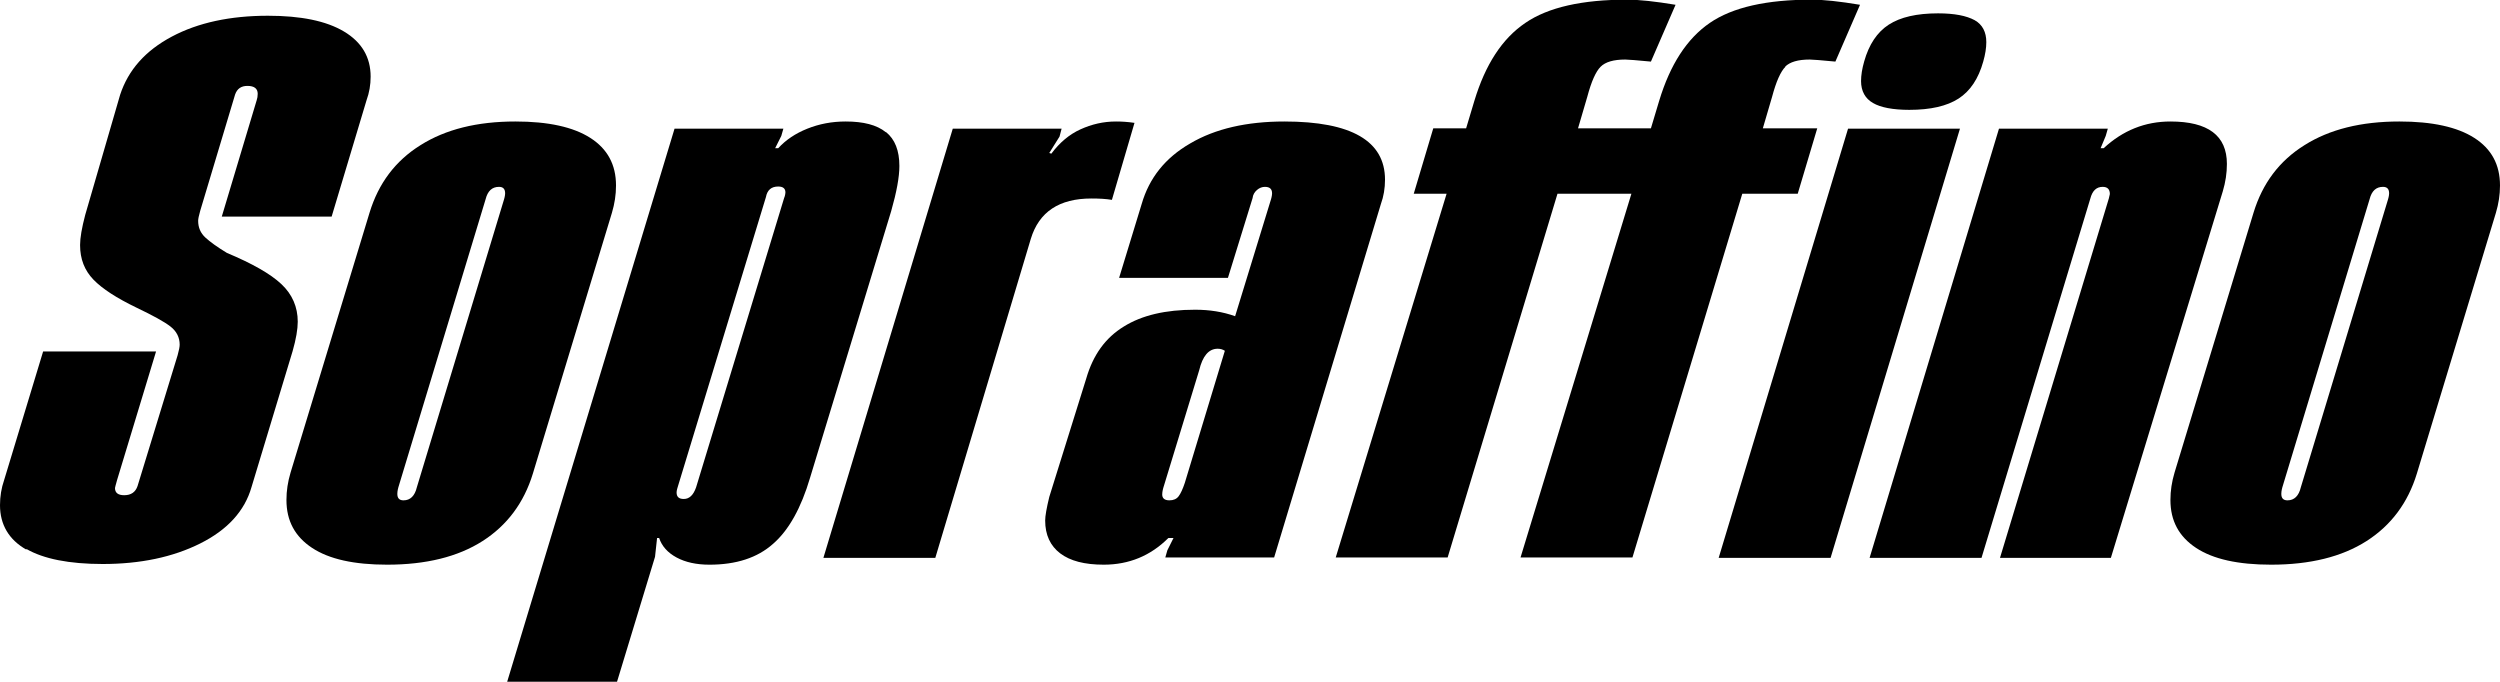
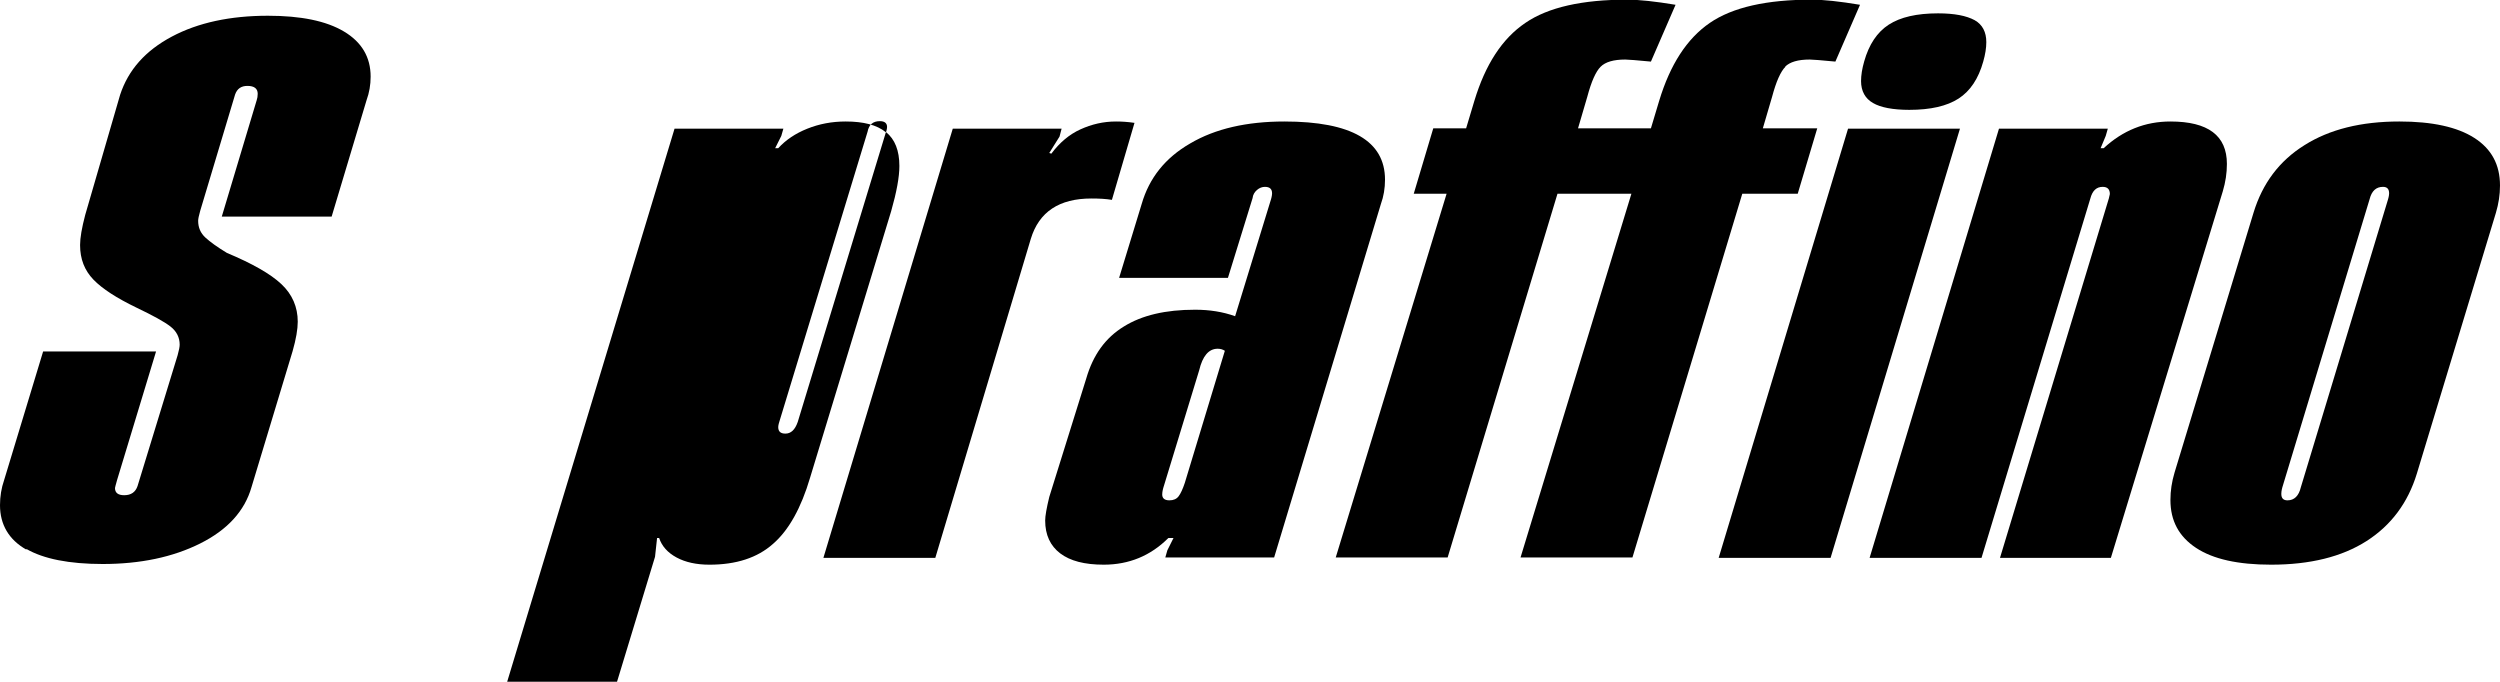
<svg xmlns="http://www.w3.org/2000/svg" id="Layer_1" viewBox="0 0 73.05 19.93">
  <path d="M.77,16.06c-.51-.29-.77-.73-.77-1.3,0-.25.04-.5.12-.73l1.14-3.76h3.3l-1.14,3.76c-.04.14-.06.22-.06.23,0,.14.09.21.27.21.2,0,.33-.09.39-.27l1.17-3.82c.04-.14.06-.25.06-.31,0-.21-.09-.39-.27-.53-.18-.14-.51-.32-.99-.55-.58-.28-1-.55-1.26-.82-.26-.27-.39-.6-.39-1.01,0-.21.05-.5.15-.88l1.02-3.51c.24-.73.74-1.29,1.51-1.7.77-.41,1.71-.61,2.81-.61.96,0,1.7.15,2.22.46.52.31.78.75.78,1.32,0,.24-.04.47-.12.69l-1.02,3.4h-3.21l1.02-3.4c.02-.06.03-.12.03-.19,0-.15-.1-.23-.3-.23-.18,0-.3.08-.36.25l-1.02,3.4c-.04.14-.06.24-.06.29,0,.2.07.36.21.49.14.13.35.28.63.45.74.31,1.27.61,1.59.91.32.3.48.67.48,1.1,0,.22-.05.51-.15.86l-1.2,3.97c-.2.7-.7,1.25-1.5,1.65-.8.4-1.75.6-2.85.6-.98,0-1.73-.15-2.23-.44Z" />
-   <path d="M9.12,16.01c-.5-.33-.75-.79-.75-1.4,0-.27.04-.53.12-.8l2.31-7.6c.26-.85.75-1.51,1.49-1.97.73-.46,1.65-.69,2.77-.69.96,0,1.69.16,2.19.48.5.32.75.78.75,1.39,0,.27-.04.53-.12.8l-2.31,7.62c-.26.85-.75,1.51-1.47,1.97-.72.46-1.65.69-2.79.69-.96,0-1.69-.16-2.19-.49ZM12.18,14.24l2.55-8.42s.03-.1.03-.17c0-.13-.06-.19-.18-.19-.2,0-.33.12-.39.36l-2.55,8.42s-.03.1-.03.19c0,.13.06.19.18.19.2,0,.33-.13.39-.38Z" />
-   <path d="M25.89,3.86c.26.21.39.54.39.99,0,.32-.08.76-.24,1.32l-2.37,7.79c-.26.88-.62,1.53-1.08,1.93-.46.41-1.08.61-1.86.61-.38,0-.7-.07-.96-.21-.26-.14-.43-.33-.51-.57h-.06l-.06.55-1.11,3.65h-3.21L19.71,3.76h3.18l-.06.21-.18.36h.09c.22-.24.5-.43.85-.57.35-.14.72-.21,1.12-.21.52,0,.91.1,1.17.31ZM22.92,5.77s.03-.09.03-.15c0-.11-.07-.17-.21-.17-.2,0-.32.1-.36.31l-2.58,8.48s-.03.09-.03.15c0,.13.07.19.21.19.16,0,.28-.11.36-.34l2.58-8.48Z" />
+   <path d="M25.89,3.86c.26.21.39.54.39.99,0,.32-.08.76-.24,1.32l-2.37,7.79c-.26.88-.62,1.53-1.08,1.93-.46.41-1.08.61-1.86.61-.38,0-.7-.07-.96-.21-.26-.14-.43-.33-.51-.57h-.06l-.06.55-1.11,3.65h-3.21L19.71,3.76h3.18l-.06.21-.18.36h.09c.22-.24.5-.43.85-.57.35-.14.72-.21,1.12-.21.52,0,.91.1,1.17.31Zs.03-.09.03-.15c0-.11-.07-.17-.21-.17-.2,0-.32.1-.36.31l-2.58,8.48s-.03.09-.03.15c0,.13.07.19.21.19.16,0,.28-.11.36-.34l2.58-8.48Z" />
  <path d="M33.15,3.59l-.66,2.25c-.18-.03-.38-.04-.6-.04-.94,0-1.53.39-1.77,1.18l-2.79,9.32h-3.27l3.78-12.54h3.18l-.06.23-.3.48.06.02c.24-.32.52-.56.85-.71.33-.15.67-.23,1.04-.23.16,0,.34.01.54.04Z" />
  <path d="M40.47,5.25c0,.25-.04.49-.12.71l-3.12,10.33h-3.18l.06-.21.18-.36h-.15c-.52.52-1.15.78-1.89.78-.56,0-.98-.11-1.27-.33-.29-.22-.44-.54-.44-.96,0-.13.04-.36.12-.69l1.08-3.46c.2-.69.56-1.19,1.1-1.52.53-.33,1.22-.49,2.08-.49.42,0,.81.06,1.17.19l1.05-3.42s.03-.1.03-.17c0-.13-.07-.19-.21-.19-.08,0-.16.03-.23.09-.07.06-.12.14-.13.24l-.72,2.33h-3.18l.66-2.16c.22-.76.69-1.35,1.42-1.77.73-.43,1.65-.64,2.75-.64,1.96,0,2.94.57,2.94,1.7ZM35.79,10.25c-.06-.04-.13-.06-.21-.06-.26,0-.44.21-.54.63l-1.05,3.44s-.03.1-.03.19c0,.11.07.17.21.17.12,0,.21-.04.27-.12.06-.08.12-.21.18-.39l1.17-3.86Z" />
  <path d="M52.17,1.95c-.14.14-.27.43-.39.88l-.27.92h1.59l-.57,1.91h-1.62l-3.21,10.63h-3.27l3.24-10.63h-2.16l-3.21,10.63h-3.27l3.24-10.63h-.96l.57-1.91h.96l.24-.8c.32-1.06.81-1.82,1.49-2.28.67-.46,1.67-.68,2.98-.68.34,0,.81.05,1.41.15l-.72,1.66c-.42-.04-.67-.06-.75-.06-.34,0-.58.07-.72.21-.14.14-.27.43-.39.88l-.27.92h2.13l.24-.8c.32-1.06.81-1.82,1.48-2.28.67-.46,1.67-.68,2.98-.68.34,0,.81.05,1.41.15l-.72,1.66c-.42-.04-.67-.06-.75-.06-.34,0-.58.07-.72.21Z" />
  <path d="M53.49,16.3h-3.27l3.78-12.54h3.27l-3.78,12.54ZM54.73,3.01c-.23-.13-.35-.35-.35-.64,0-.17.03-.36.09-.57.14-.5.38-.86.72-1.08.34-.22.82-.33,1.44-.33.48,0,.83.07,1.07.2.23.13.34.35.34.64,0,.17-.03.36-.09.57-.14.5-.38.86-.72,1.08-.34.22-.82.33-1.44.33-.48,0-.84-.07-1.06-.2Z" />
  <path d="M65.07,4.79c0,.27-.04.53-.12.8l-3.27,10.71h-3.24l3.18-10.5.03-.13c0-.14-.07-.21-.21-.21-.18,0-.3.11-.36.34l-3.18,10.5h-3.27l3.78-12.54h3.18l-.06.21-.15.36h.09c.56-.52,1.21-.78,1.95-.78,1.1,0,1.65.41,1.65,1.24Z" />
  <path d="M64.17,16.01c-.5-.33-.75-.79-.75-1.4,0-.27.04-.53.12-.8l2.31-7.6c.26-.85.75-1.51,1.49-1.97.73-.46,1.65-.69,2.77-.69.96,0,1.69.16,2.19.48.5.32.75.78.75,1.39,0,.27-.04.53-.12.8l-2.31,7.62c-.26.85-.75,1.51-1.47,1.97-.72.46-1.65.69-2.79.69-.96,0-1.69-.16-2.19-.49ZM67.23,14.24l2.55-8.42s.03-.1.03-.17c0-.13-.06-.19-.18-.19-.2,0-.33.12-.39.36l-2.55,8.42s-.03.1-.03.19c0,.13.06.19.18.19.2,0,.33-.13.39-.38Z" />
</svg>